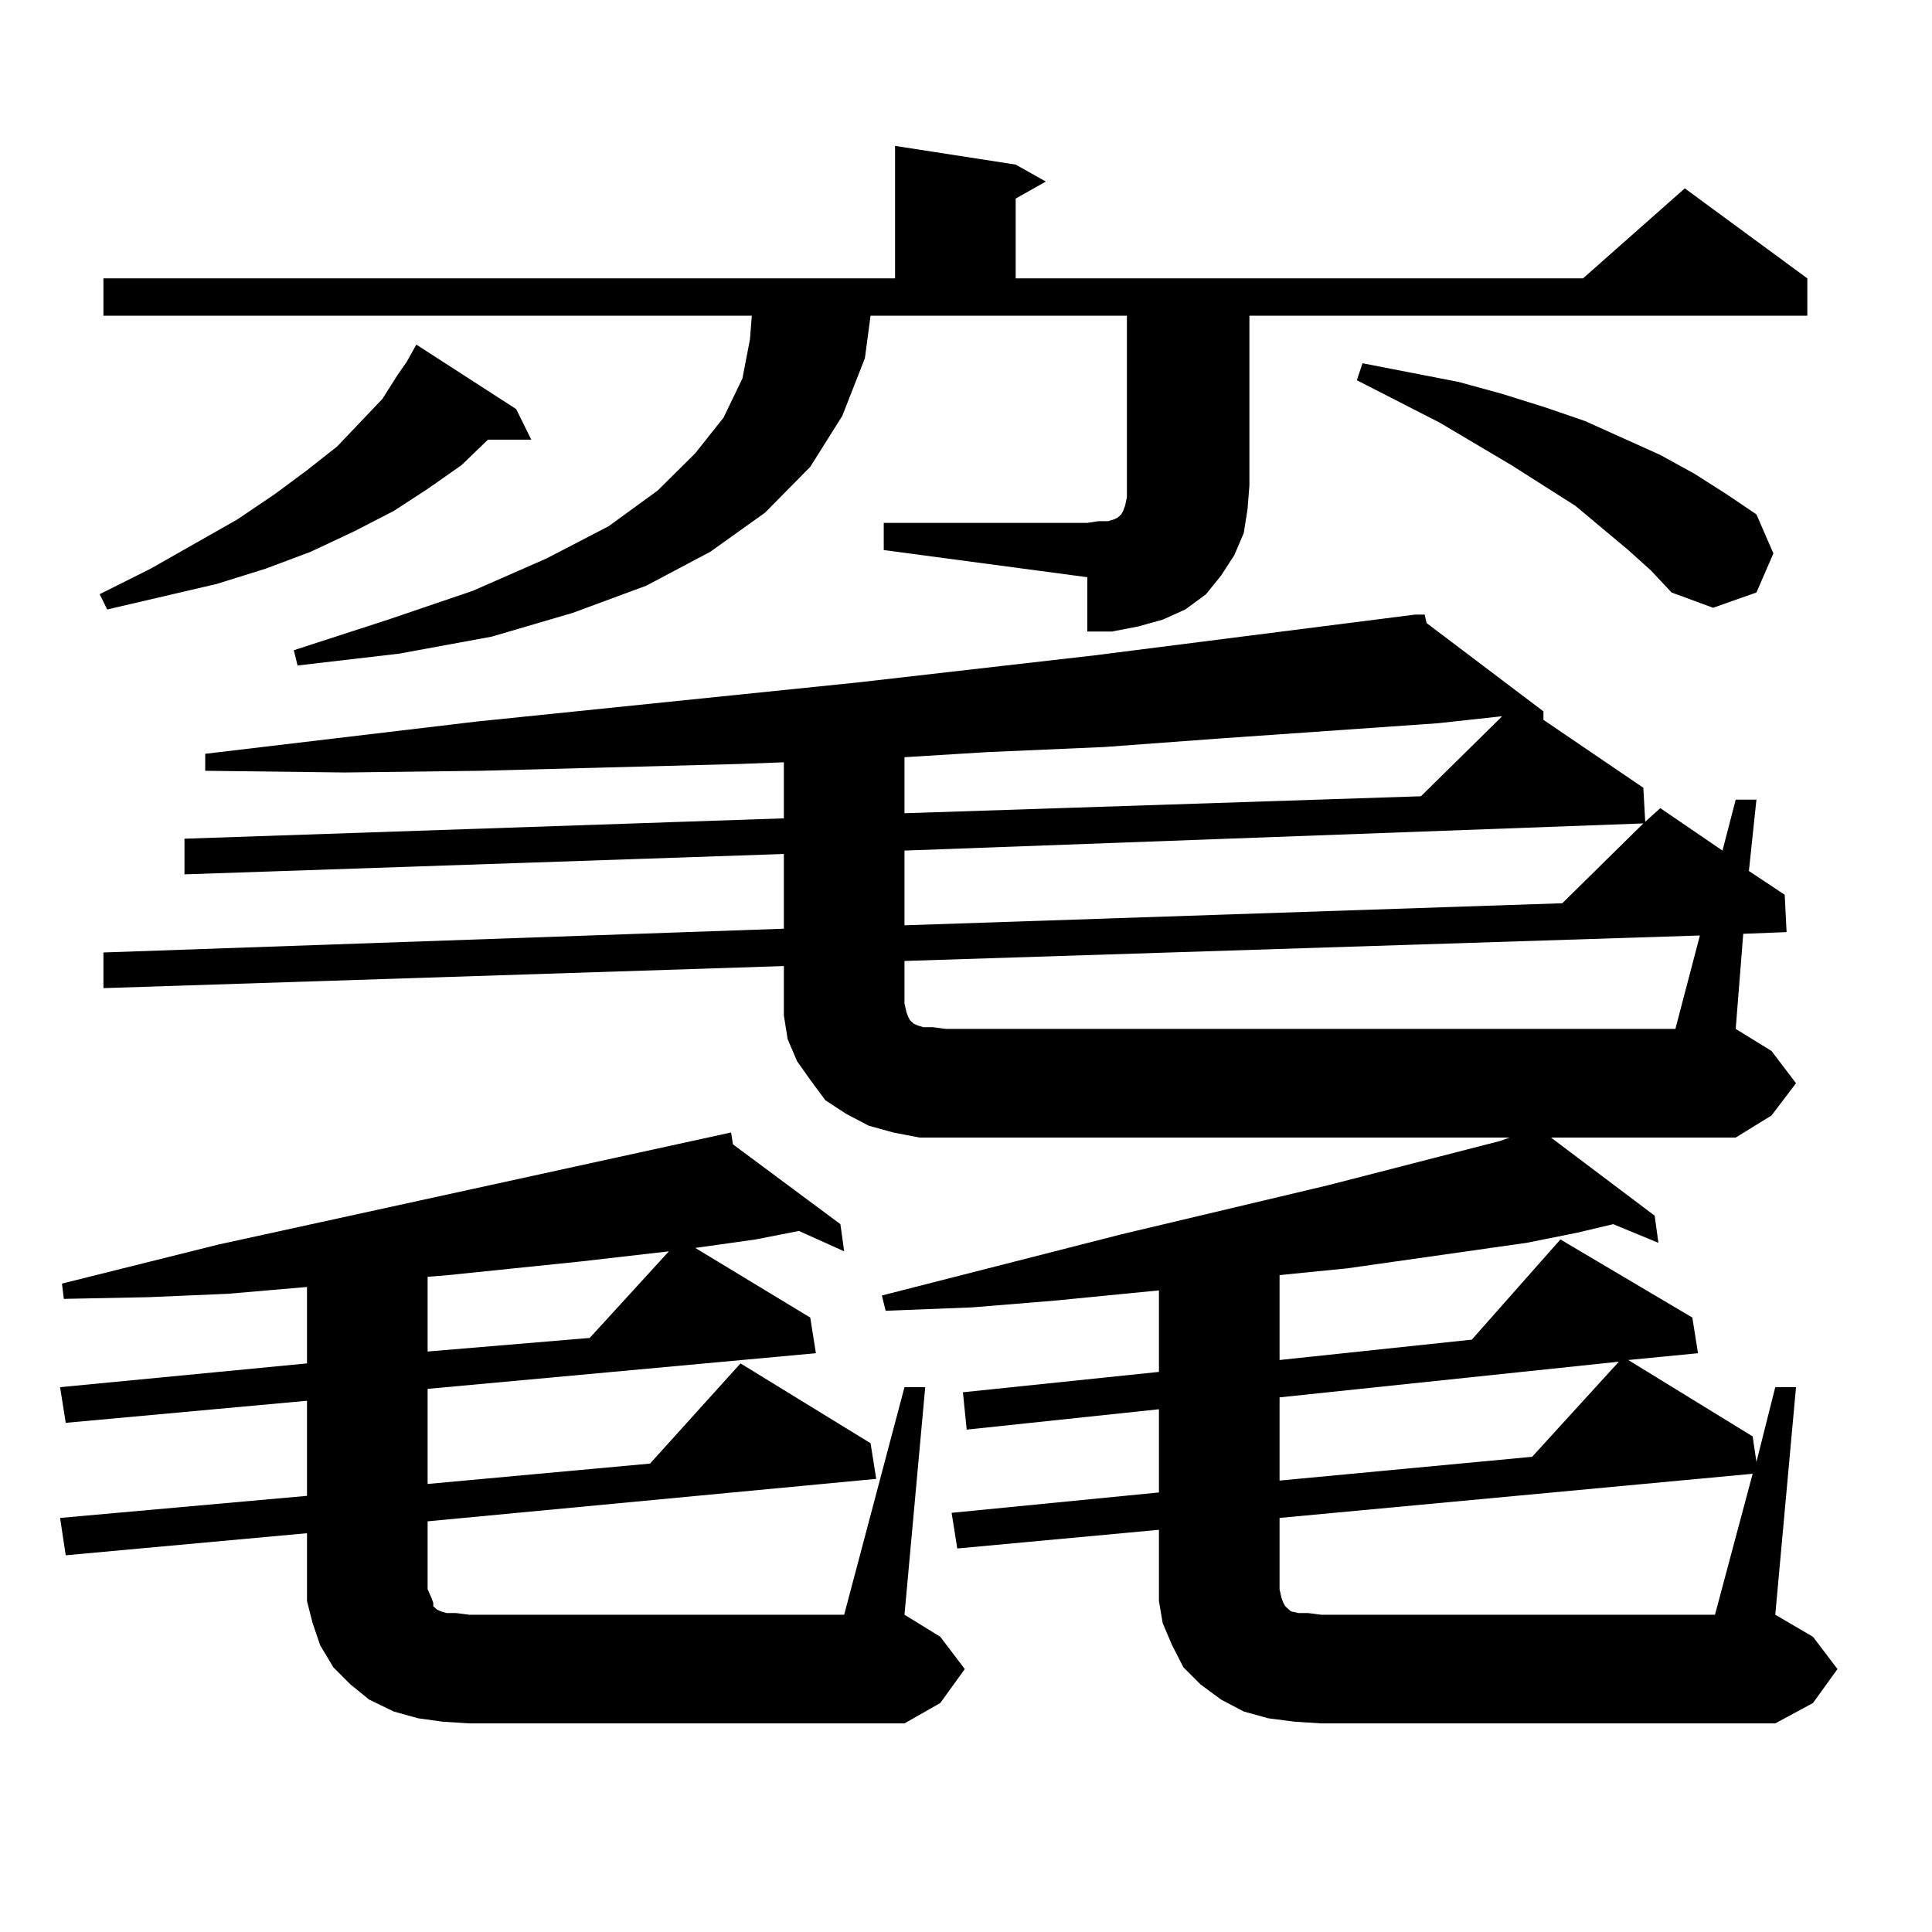
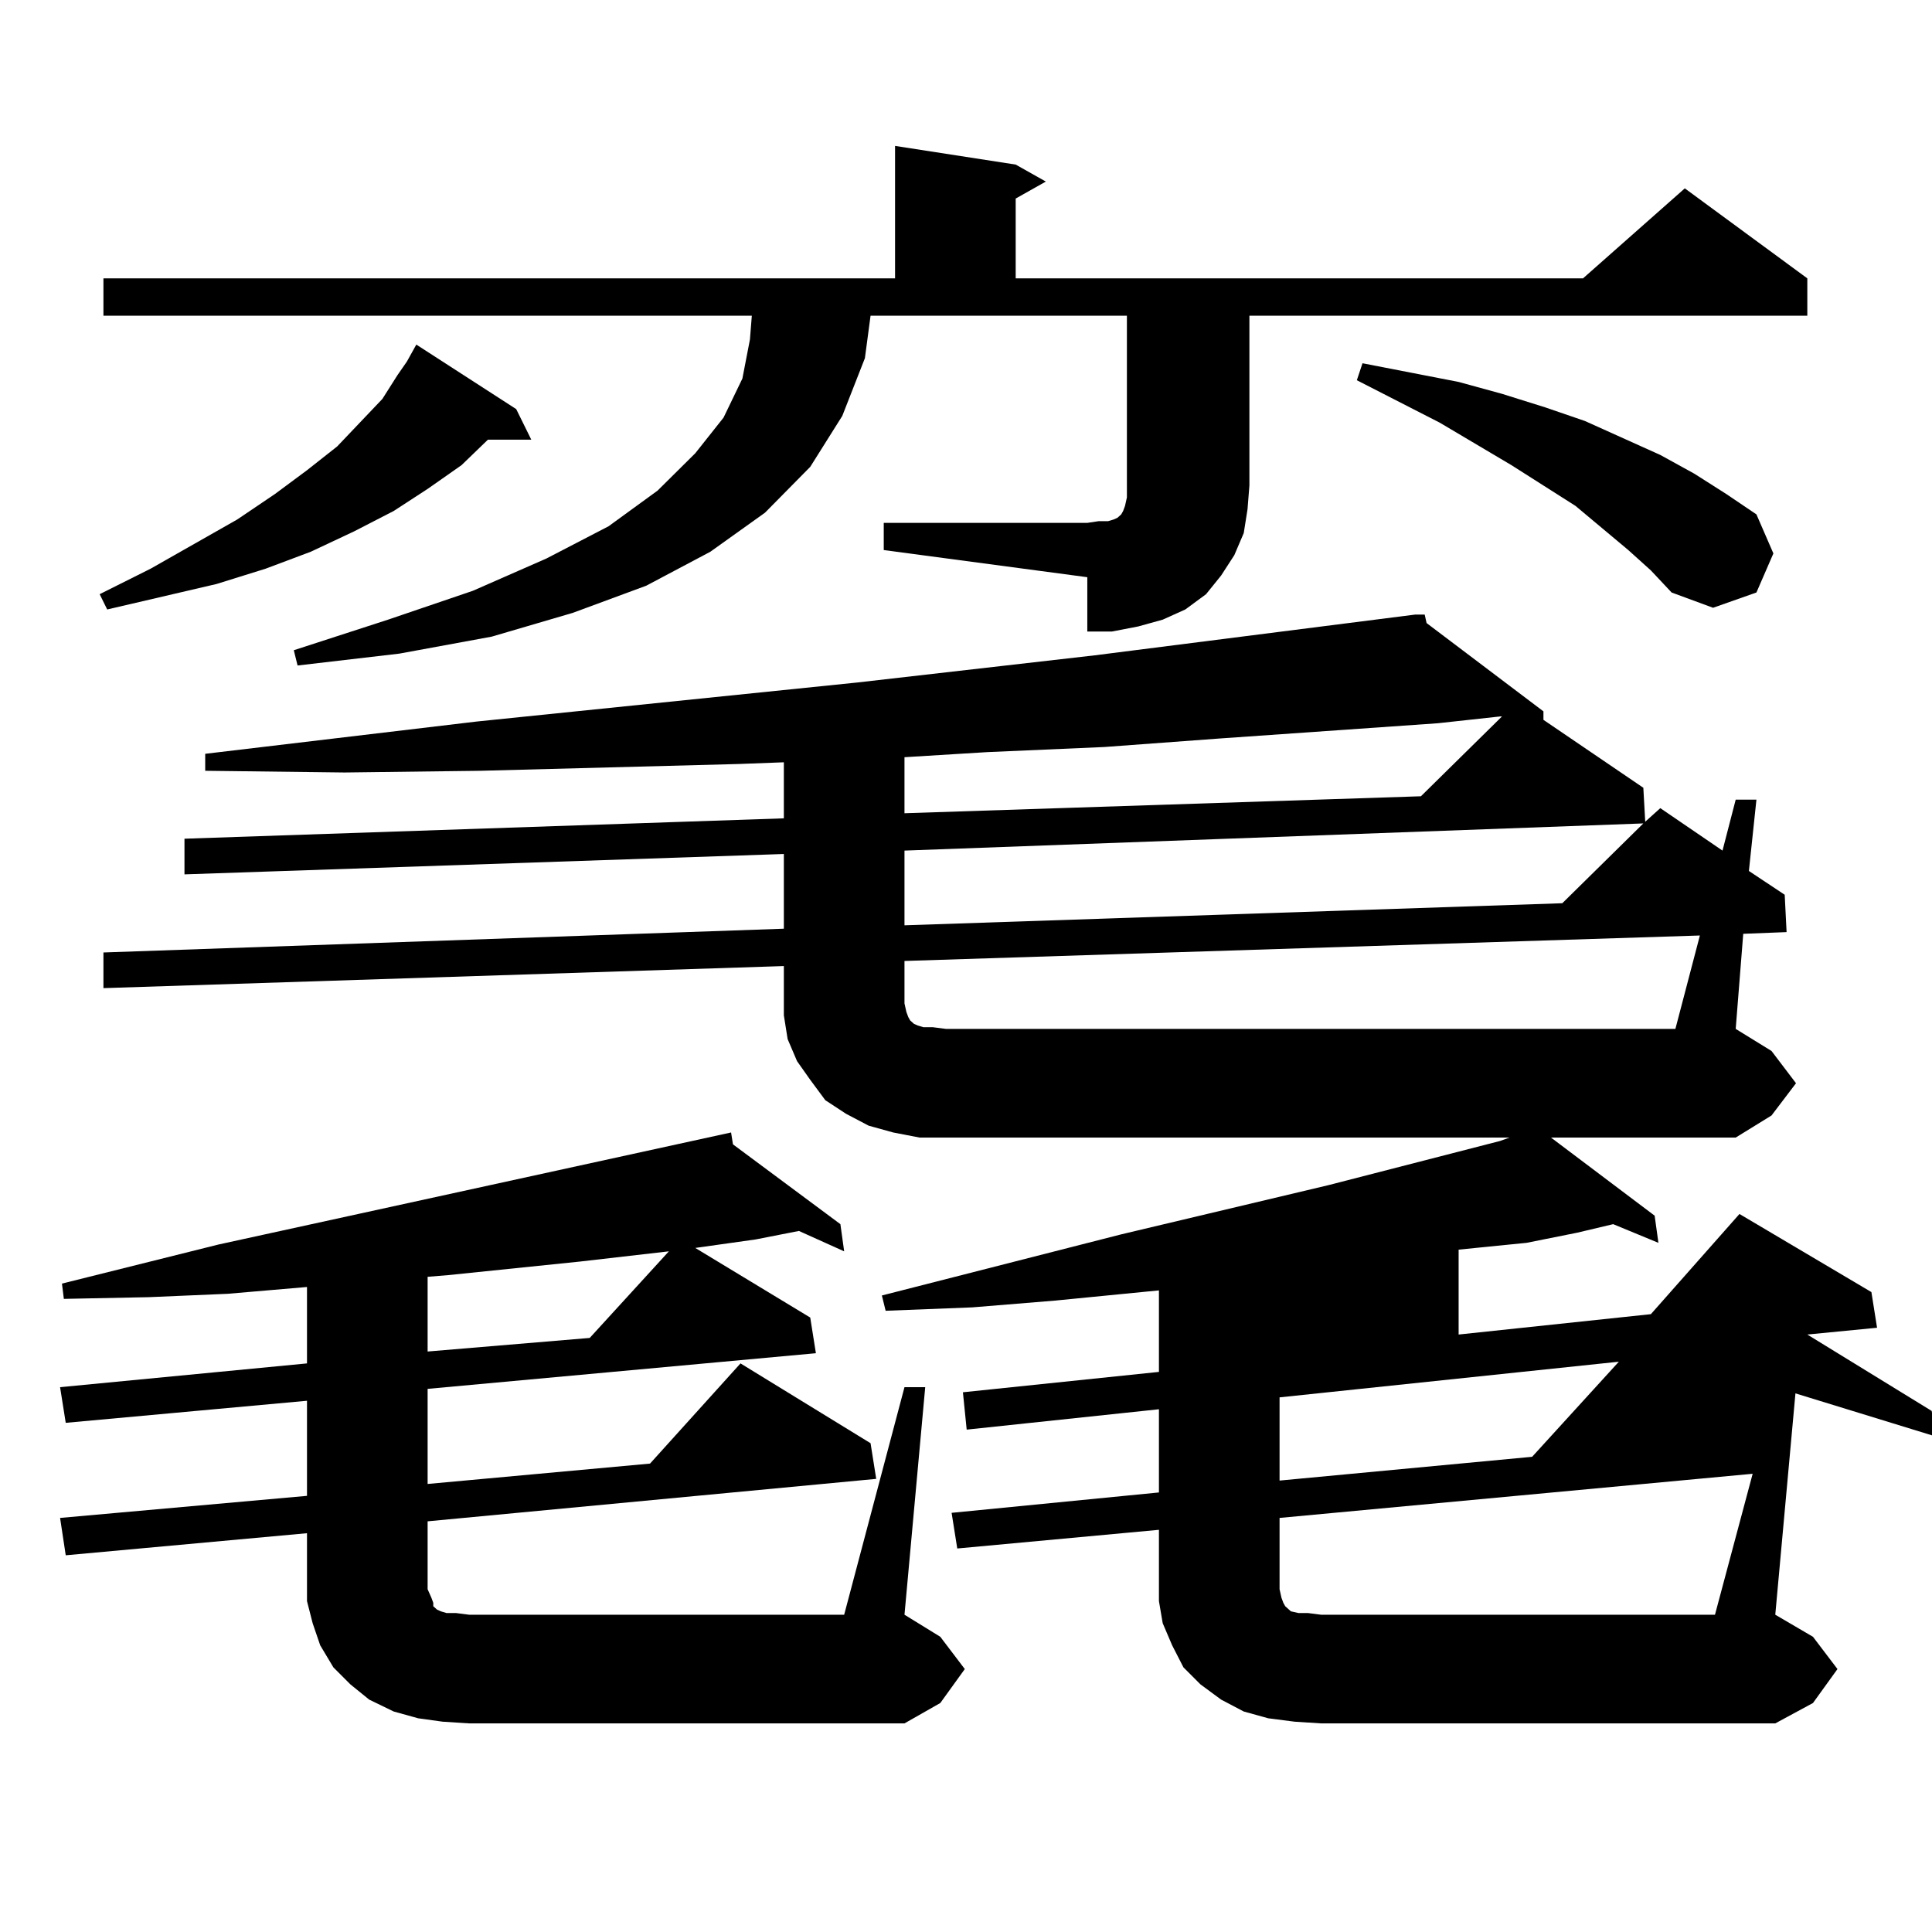
<svg xmlns="http://www.w3.org/2000/svg" version="1.1" id="图层_1" x="0px" y="0px" width="1000px" height="1000px" viewBox="0 0 1000 1000" enable-background="new 0 0 1000 1000" xml:space="preserve">
-   <path d="M468.159,718h10.731l-10.731,117.773l18.536,11.426l12.683,16.699l-12.683,17.578l-18.536,10.547h-225.36l-13.658-0.879  l-12.683-1.758l-12.683-3.516l-12.683-6.152l-9.756-7.91l-8.78-8.789l-6.829-11.426l-3.902-11.426l-2.927-11.426v-12.305v-22.852  L34.023,805.012l-2.927-19.336l127.802-11.426v-49.219L34.023,736.457L31.097,718l127.802-12.305v-39.551l-40.975,3.516  l-40.975,1.758l-43.901,0.879l-0.976-7.91l80.974-20.215l265.359-58.008l0.976,6.152l55.608,41.309l1.951,14.063l-23.414-10.547  l-22.438,4.395l-31.219,4.395l59.511,36.035l2.927,18.457l-200.971,18.457v49.219l115.119-10.547l46.828-51.855l67.315,41.309  l2.927,18.457l-232.189,21.973v35.156l1.951,4.395l0.976,2.637v1.758l0.976,0.879l0.976,0.879l1.951,0.879l2.927,0.879h4.878  l6.829,0.879H436.94L468.159,718z M267.188,211.75l7.805,15.82h-22.438l-13.658,13.184l-17.561,12.305l-17.561,11.426  l-20.487,10.547l-22.438,10.547l-23.414,8.789l-25.365,7.91l-56.584,13.184l-3.902-7.91l26.341-13.184l44.877-25.488l19.512-13.184  l16.585-12.305l15.609-12.305l23.414-24.609l7.805-12.305l4.878-7.031l4.878-8.789L267.188,211.75z M457.428,270.637h105.363  l5.854-0.879h4.878l2.927-0.879L578.4,268l0.976-0.879l0.976-0.879l0.976-1.758l0.976-2.637l0.976-4.395v-6.152V163.41h-132.68  l-2.927,21.973l-11.707,29.883l-16.585,26.367l-23.414,23.73l-28.292,20.215l-33.17,17.578l-38.048,14.063l-41.95,12.305  l-47.804,8.789l-52.682,6.152l-1.951-7.91l48.779-15.82l43.901-14.941l38.048-16.699l32.194-16.699l25.365-18.457l19.512-19.336  l14.634-18.457l9.756-20.215l3.902-20.215l0.976-12.305H53.535v-19.336h409.746V75.52l62.438,9.668l15.609,8.789l-15.609,8.789  v41.309H819.37l52.682-46.582l63.413,46.582v19.336H646.691v87.891l-0.976,12.305l-1.951,12.305l-4.878,11.426l-6.829,10.547  l-7.805,9.668l-10.731,7.91l-11.707,5.273l-12.683,3.516l-13.658,2.637h-12.683v-28.125l-105.363-14.063V270.637z M929.611,560.676  l-12.683,16.699l-18.536,11.426h-95.607l53.657,40.43l1.951,14.063l-23.414-9.668l-18.536,4.395l-26.341,5.273l-92.681,13.184  l-35.121,3.516v43.945l99.51-10.547l45.853-51.855l68.291,40.43l2.927,18.457l-36.097,3.516l64.389,39.551l1.951,13.184L918.88,718  h10.731L918.88,835.773l19.512,11.426l12.683,16.699l-12.683,17.578l-19.512,10.547H683.764l-13.658-0.879l-13.658-1.758  l-12.683-3.516l-11.707-6.152l-10.731-7.91l-8.78-8.789l-5.854-11.426l-4.878-11.426l-1.951-11.426v-12.305v-24.609l-104.388,9.668  l-2.927-18.457l107.314-10.547v-43.066l-99.51,10.547l-1.951-19.336l101.461-10.547v-42.188l-53.657,5.273l-42.926,3.516  l-44.877,1.758l-1.951-7.91l123.899-31.641l107.314-25.488l88.778-22.852l4.878-1.758h-291.7h-13.658l-13.658-2.637l-12.683-3.516  l-11.707-6.152l-10.731-7.031l-7.805-10.547l-6.829-9.668l-4.878-11.426l-1.951-12.305v-12.305v-13.184L53.535,511.457V493  l352.187-12.305v-38.672L95.485,452.57v-18.457l310.236-10.547v-29.004l-23.414,0.879l-133.655,3.516l-70.242,0.879l-72.193-0.879  v-8.789l140.484-16.699l197.068-20.215l122.924-14.063l165.85-21.094h4.878l0.976,4.395l60.486,45.703v4.395l51.706,35.156  l0.976,17.578l7.805-7.031l32.194,21.973l6.829-26.367h10.731l-3.902,36.914l18.536,12.305l0.976,19.336l-22.438,0.879  l-3.902,49.219l18.536,11.426L929.611,560.676z M346.211,647.688l-45.853,5.273l-68.291,7.031l-10.731,0.879v38.672l83.9-7.031  L346.211,647.688z M744.25,374.348l-113.168,7.91l-59.511,4.395l-60.486,2.637l-42.926,2.637v29.004l267.311-8.789l41.95-41.309  h-0.976L744.25,374.348z M468.159,440.266v38.672l340.479-11.426l41.95-41.309L468.159,440.266z M879.856,484.211l-411.697,13.184  v21.973l0.976,4.395l0.976,2.637l0.976,1.758l0.976,0.879l0.976,0.879l1.951,0.879l2.927,0.879h4.878l6.829,0.879h377.552  L879.856,484.211z M662.301,723.273v43.066l130.729-12.305l44.877-49.219L662.301,723.273z M907.173,762.824l-244.872,22.852v36.914  l0.976,4.395l0.976,2.637l0.976,1.758l0.976,0.879l0.976,0.879l0.976,0.879l3.902,0.879h4.878l6.829,0.879h203.897L907.173,762.824z   M842.784,284.699l-27.316-22.852l-33.17-21.094l-37.072-21.973L702.3,196.809l2.927-8.789l49.755,9.668l22.438,6.152l22.438,7.031  l20.487,7.031l19.512,8.789l19.512,8.789l17.561,9.668l16.585,10.547l15.609,10.547l8.78,20.215l-8.78,20.215l-22.438,7.91  l-21.463-7.91l-10.731-11.426L842.784,284.699z" />
+   <path d="M468.159,718h10.731l-10.731,117.773l18.536,11.426l12.683,16.699l-12.683,17.578l-18.536,10.547h-225.36l-13.658-0.879  l-12.683-1.758l-12.683-3.516l-12.683-6.152l-9.756-7.91l-8.78-8.789l-6.829-11.426l-3.902-11.426l-2.927-11.426v-12.305v-22.852  L34.023,805.012l-2.927-19.336l127.802-11.426v-49.219L34.023,736.457L31.097,718l127.802-12.305v-39.551l-40.975,3.516  l-40.975,1.758l-43.901,0.879l-0.976-7.91l80.974-20.215l265.359-58.008l0.976,6.152l55.608,41.309l1.951,14.063l-23.414-10.547  l-22.438,4.395l-31.219,4.395l59.511,36.035l2.927,18.457l-200.971,18.457v49.219l115.119-10.547l46.828-51.855l67.315,41.309  l2.927,18.457l-232.189,21.973v35.156l1.951,4.395l0.976,2.637v1.758l0.976,0.879l0.976,0.879l1.951,0.879l2.927,0.879h4.878  l6.829,0.879H436.94L468.159,718z M267.188,211.75l7.805,15.82h-22.438l-13.658,13.184l-17.561,12.305l-17.561,11.426  l-20.487,10.547l-22.438,10.547l-23.414,8.789l-25.365,7.91l-56.584,13.184l-3.902-7.91l26.341-13.184l44.877-25.488l19.512-13.184  l16.585-12.305l15.609-12.305l23.414-24.609l7.805-12.305l4.878-7.031l4.878-8.789L267.188,211.75z M457.428,270.637h105.363  l5.854-0.879h4.878l2.927-0.879L578.4,268l0.976-0.879l0.976-0.879l0.976-1.758l0.976-2.637l0.976-4.395v-6.152V163.41h-132.68  l-2.927,21.973l-11.707,29.883l-16.585,26.367l-23.414,23.73l-28.292,20.215l-33.17,17.578l-38.048,14.063l-41.95,12.305  l-47.804,8.789l-52.682,6.152l-1.951-7.91l48.779-15.82l43.901-14.941l38.048-16.699l32.194-16.699l25.365-18.457l19.512-19.336  l14.634-18.457l9.756-20.215l3.902-20.215l0.976-12.305H53.535v-19.336h409.746V75.52l62.438,9.668l15.609,8.789l-15.609,8.789  v41.309H819.37l52.682-46.582l63.413,46.582v19.336H646.691v87.891l-0.976,12.305l-1.951,12.305l-4.878,11.426l-6.829,10.547  l-7.805,9.668l-10.731,7.91l-11.707,5.273l-12.683,3.516l-13.658,2.637h-12.683v-28.125l-105.363-14.063V270.637z M929.611,560.676  l-12.683,16.699l-18.536,11.426h-95.607l53.657,40.43l1.951,14.063l-23.414-9.668l-18.536,4.395l-26.341,5.273l-35.121,3.516v43.945l99.51-10.547l45.853-51.855l68.291,40.43l2.927,18.457l-36.097,3.516l64.389,39.551l1.951,13.184L918.88,718  h10.731L918.88,835.773l19.512,11.426l12.683,16.699l-12.683,17.578l-19.512,10.547H683.764l-13.658-0.879l-13.658-1.758  l-12.683-3.516l-11.707-6.152l-10.731-7.91l-8.78-8.789l-5.854-11.426l-4.878-11.426l-1.951-11.426v-12.305v-24.609l-104.388,9.668  l-2.927-18.457l107.314-10.547v-43.066l-99.51,10.547l-1.951-19.336l101.461-10.547v-42.188l-53.657,5.273l-42.926,3.516  l-44.877,1.758l-1.951-7.91l123.899-31.641l107.314-25.488l88.778-22.852l4.878-1.758h-291.7h-13.658l-13.658-2.637l-12.683-3.516  l-11.707-6.152l-10.731-7.031l-7.805-10.547l-6.829-9.668l-4.878-11.426l-1.951-12.305v-12.305v-13.184L53.535,511.457V493  l352.187-12.305v-38.672L95.485,452.57v-18.457l310.236-10.547v-29.004l-23.414,0.879l-133.655,3.516l-70.242,0.879l-72.193-0.879  v-8.789l140.484-16.699l197.068-20.215l122.924-14.063l165.85-21.094h4.878l0.976,4.395l60.486,45.703v4.395l51.706,35.156  l0.976,17.578l7.805-7.031l32.194,21.973l6.829-26.367h10.731l-3.902,36.914l18.536,12.305l0.976,19.336l-22.438,0.879  l-3.902,49.219l18.536,11.426L929.611,560.676z M346.211,647.688l-45.853,5.273l-68.291,7.031l-10.731,0.879v38.672l83.9-7.031  L346.211,647.688z M744.25,374.348l-113.168,7.91l-59.511,4.395l-60.486,2.637l-42.926,2.637v29.004l267.311-8.789l41.95-41.309  h-0.976L744.25,374.348z M468.159,440.266v38.672l340.479-11.426l41.95-41.309L468.159,440.266z M879.856,484.211l-411.697,13.184  v21.973l0.976,4.395l0.976,2.637l0.976,1.758l0.976,0.879l0.976,0.879l1.951,0.879l2.927,0.879h4.878l6.829,0.879h377.552  L879.856,484.211z M662.301,723.273v43.066l130.729-12.305l44.877-49.219L662.301,723.273z M907.173,762.824l-244.872,22.852v36.914  l0.976,4.395l0.976,2.637l0.976,1.758l0.976,0.879l0.976,0.879l0.976,0.879l3.902,0.879h4.878l6.829,0.879h203.897L907.173,762.824z   M842.784,284.699l-27.316-22.852l-33.17-21.094l-37.072-21.973L702.3,196.809l2.927-8.789l49.755,9.668l22.438,6.152l22.438,7.031  l20.487,7.031l19.512,8.789l19.512,8.789l17.561,9.668l16.585,10.547l15.609,10.547l8.78,20.215l-8.78,20.215l-22.438,7.91  l-21.463-7.91l-10.731-11.426L842.784,284.699z" />
</svg>